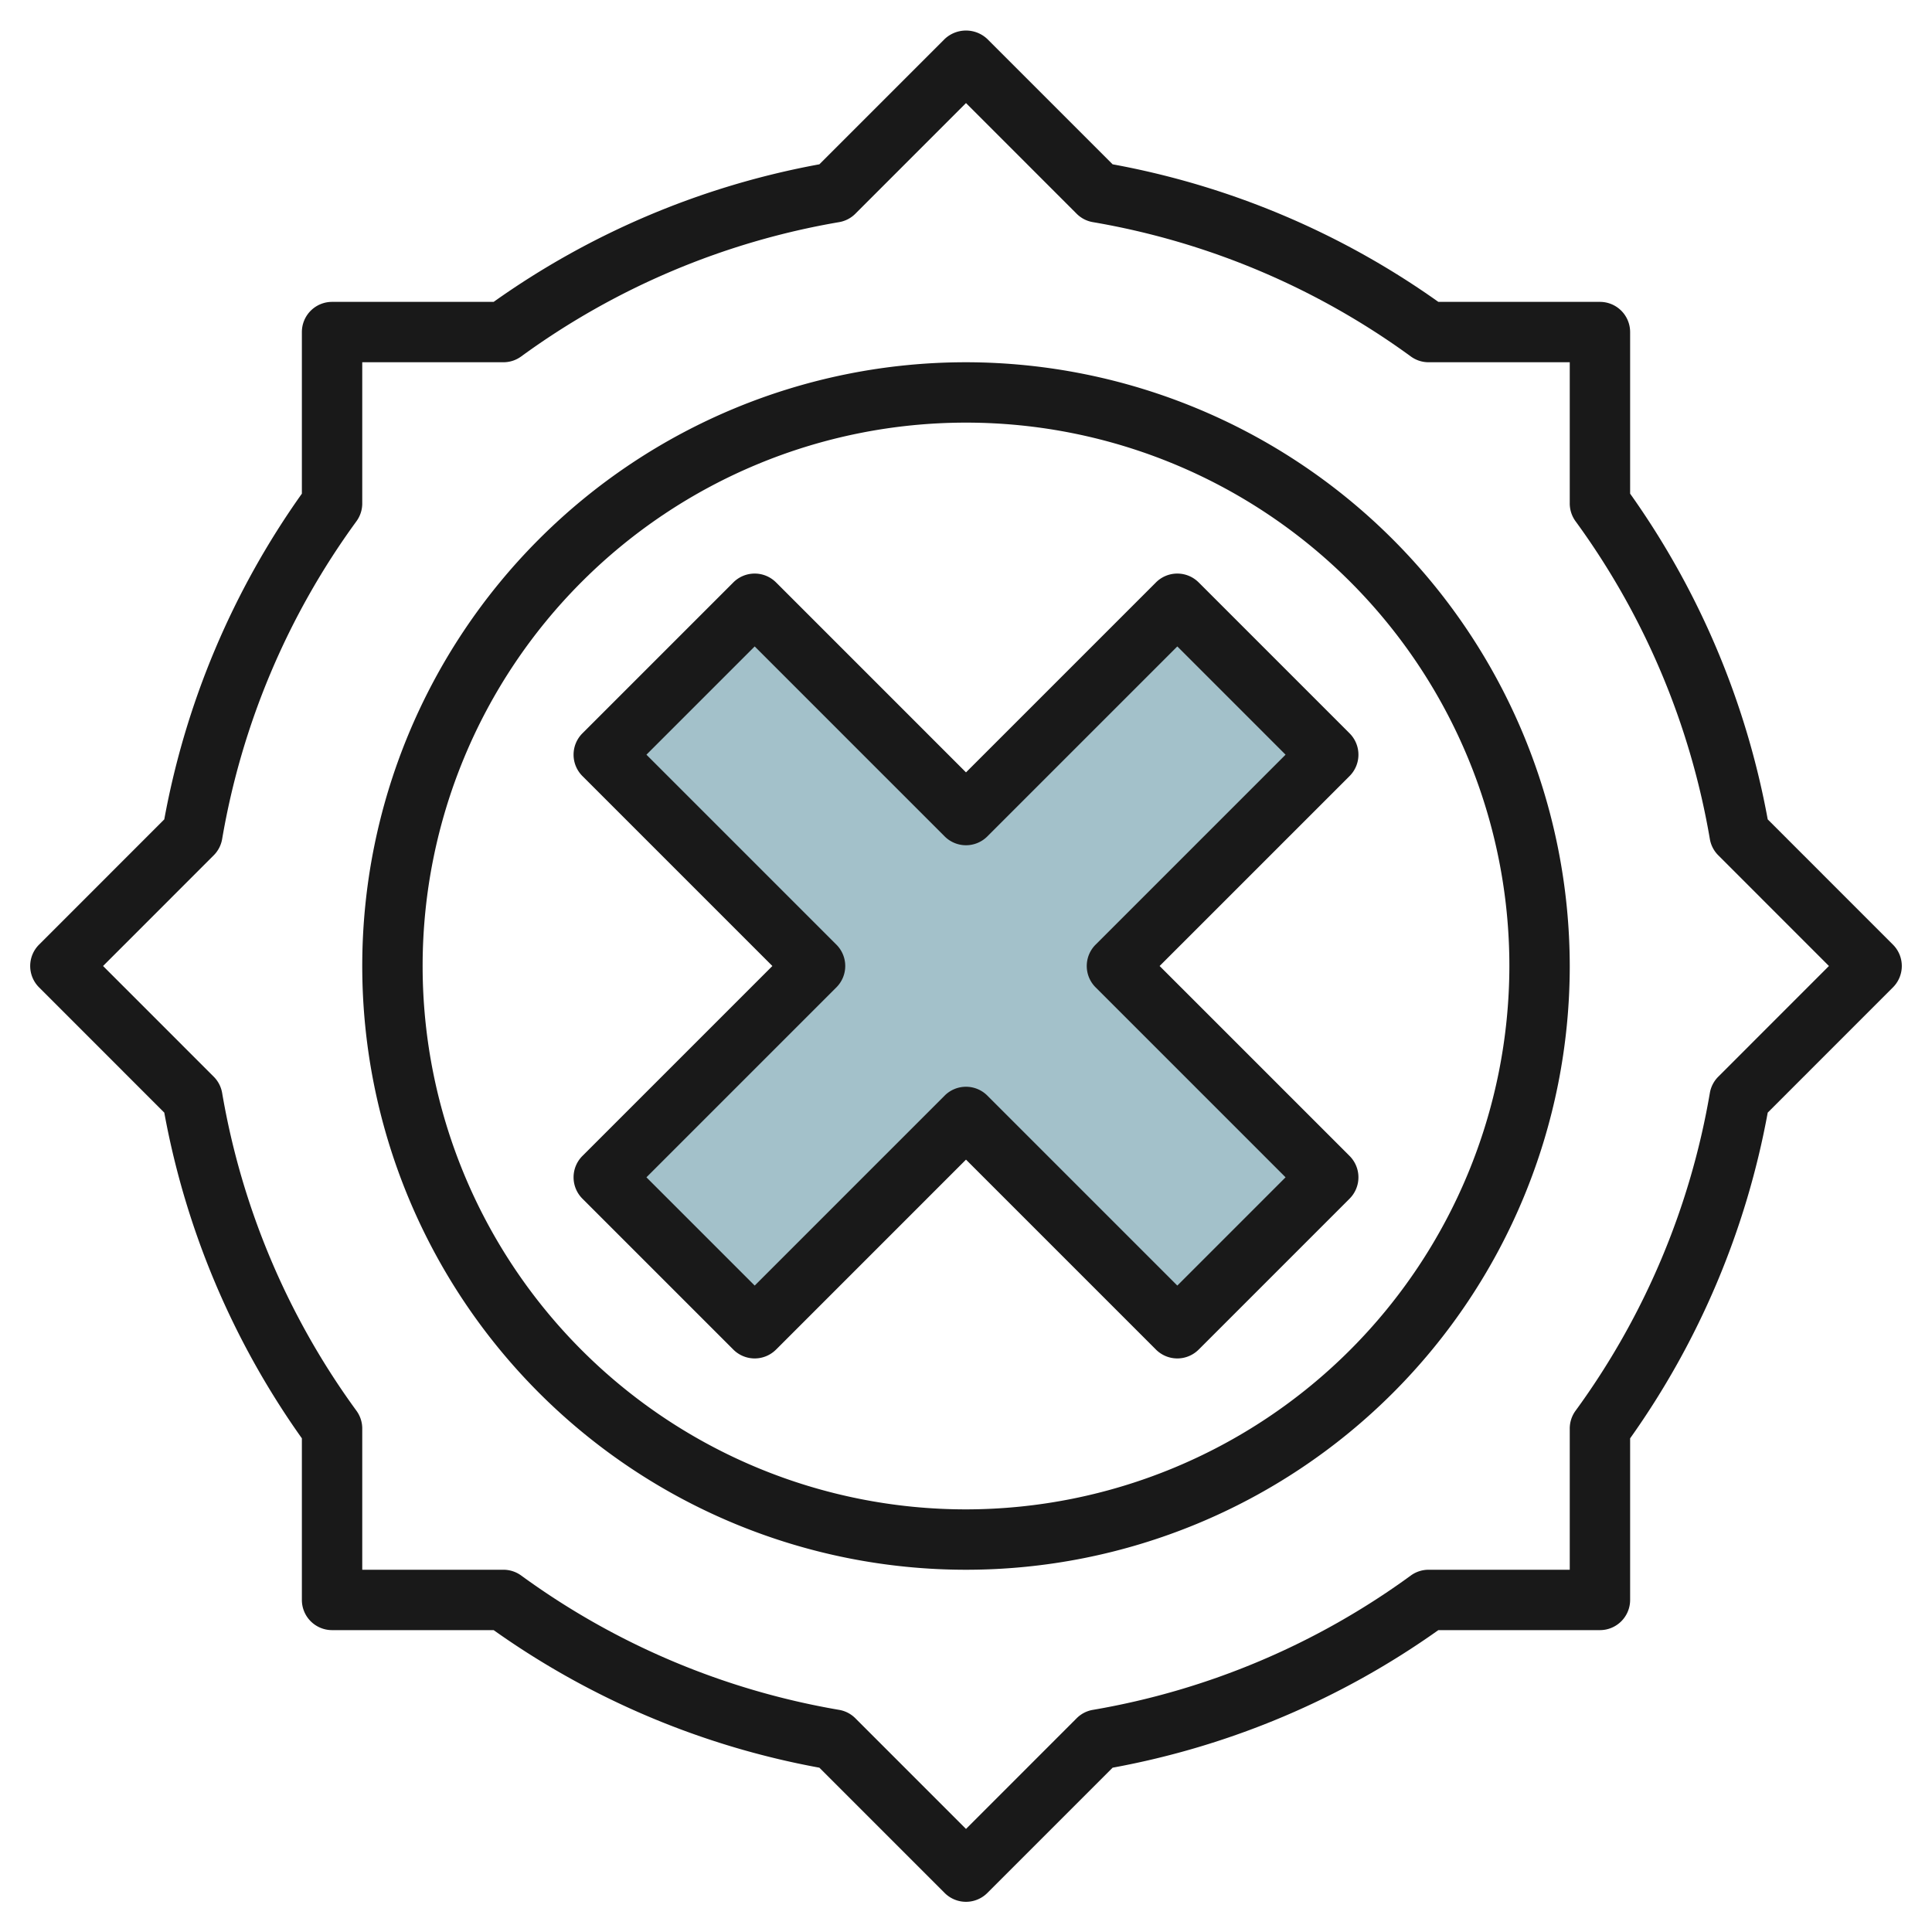
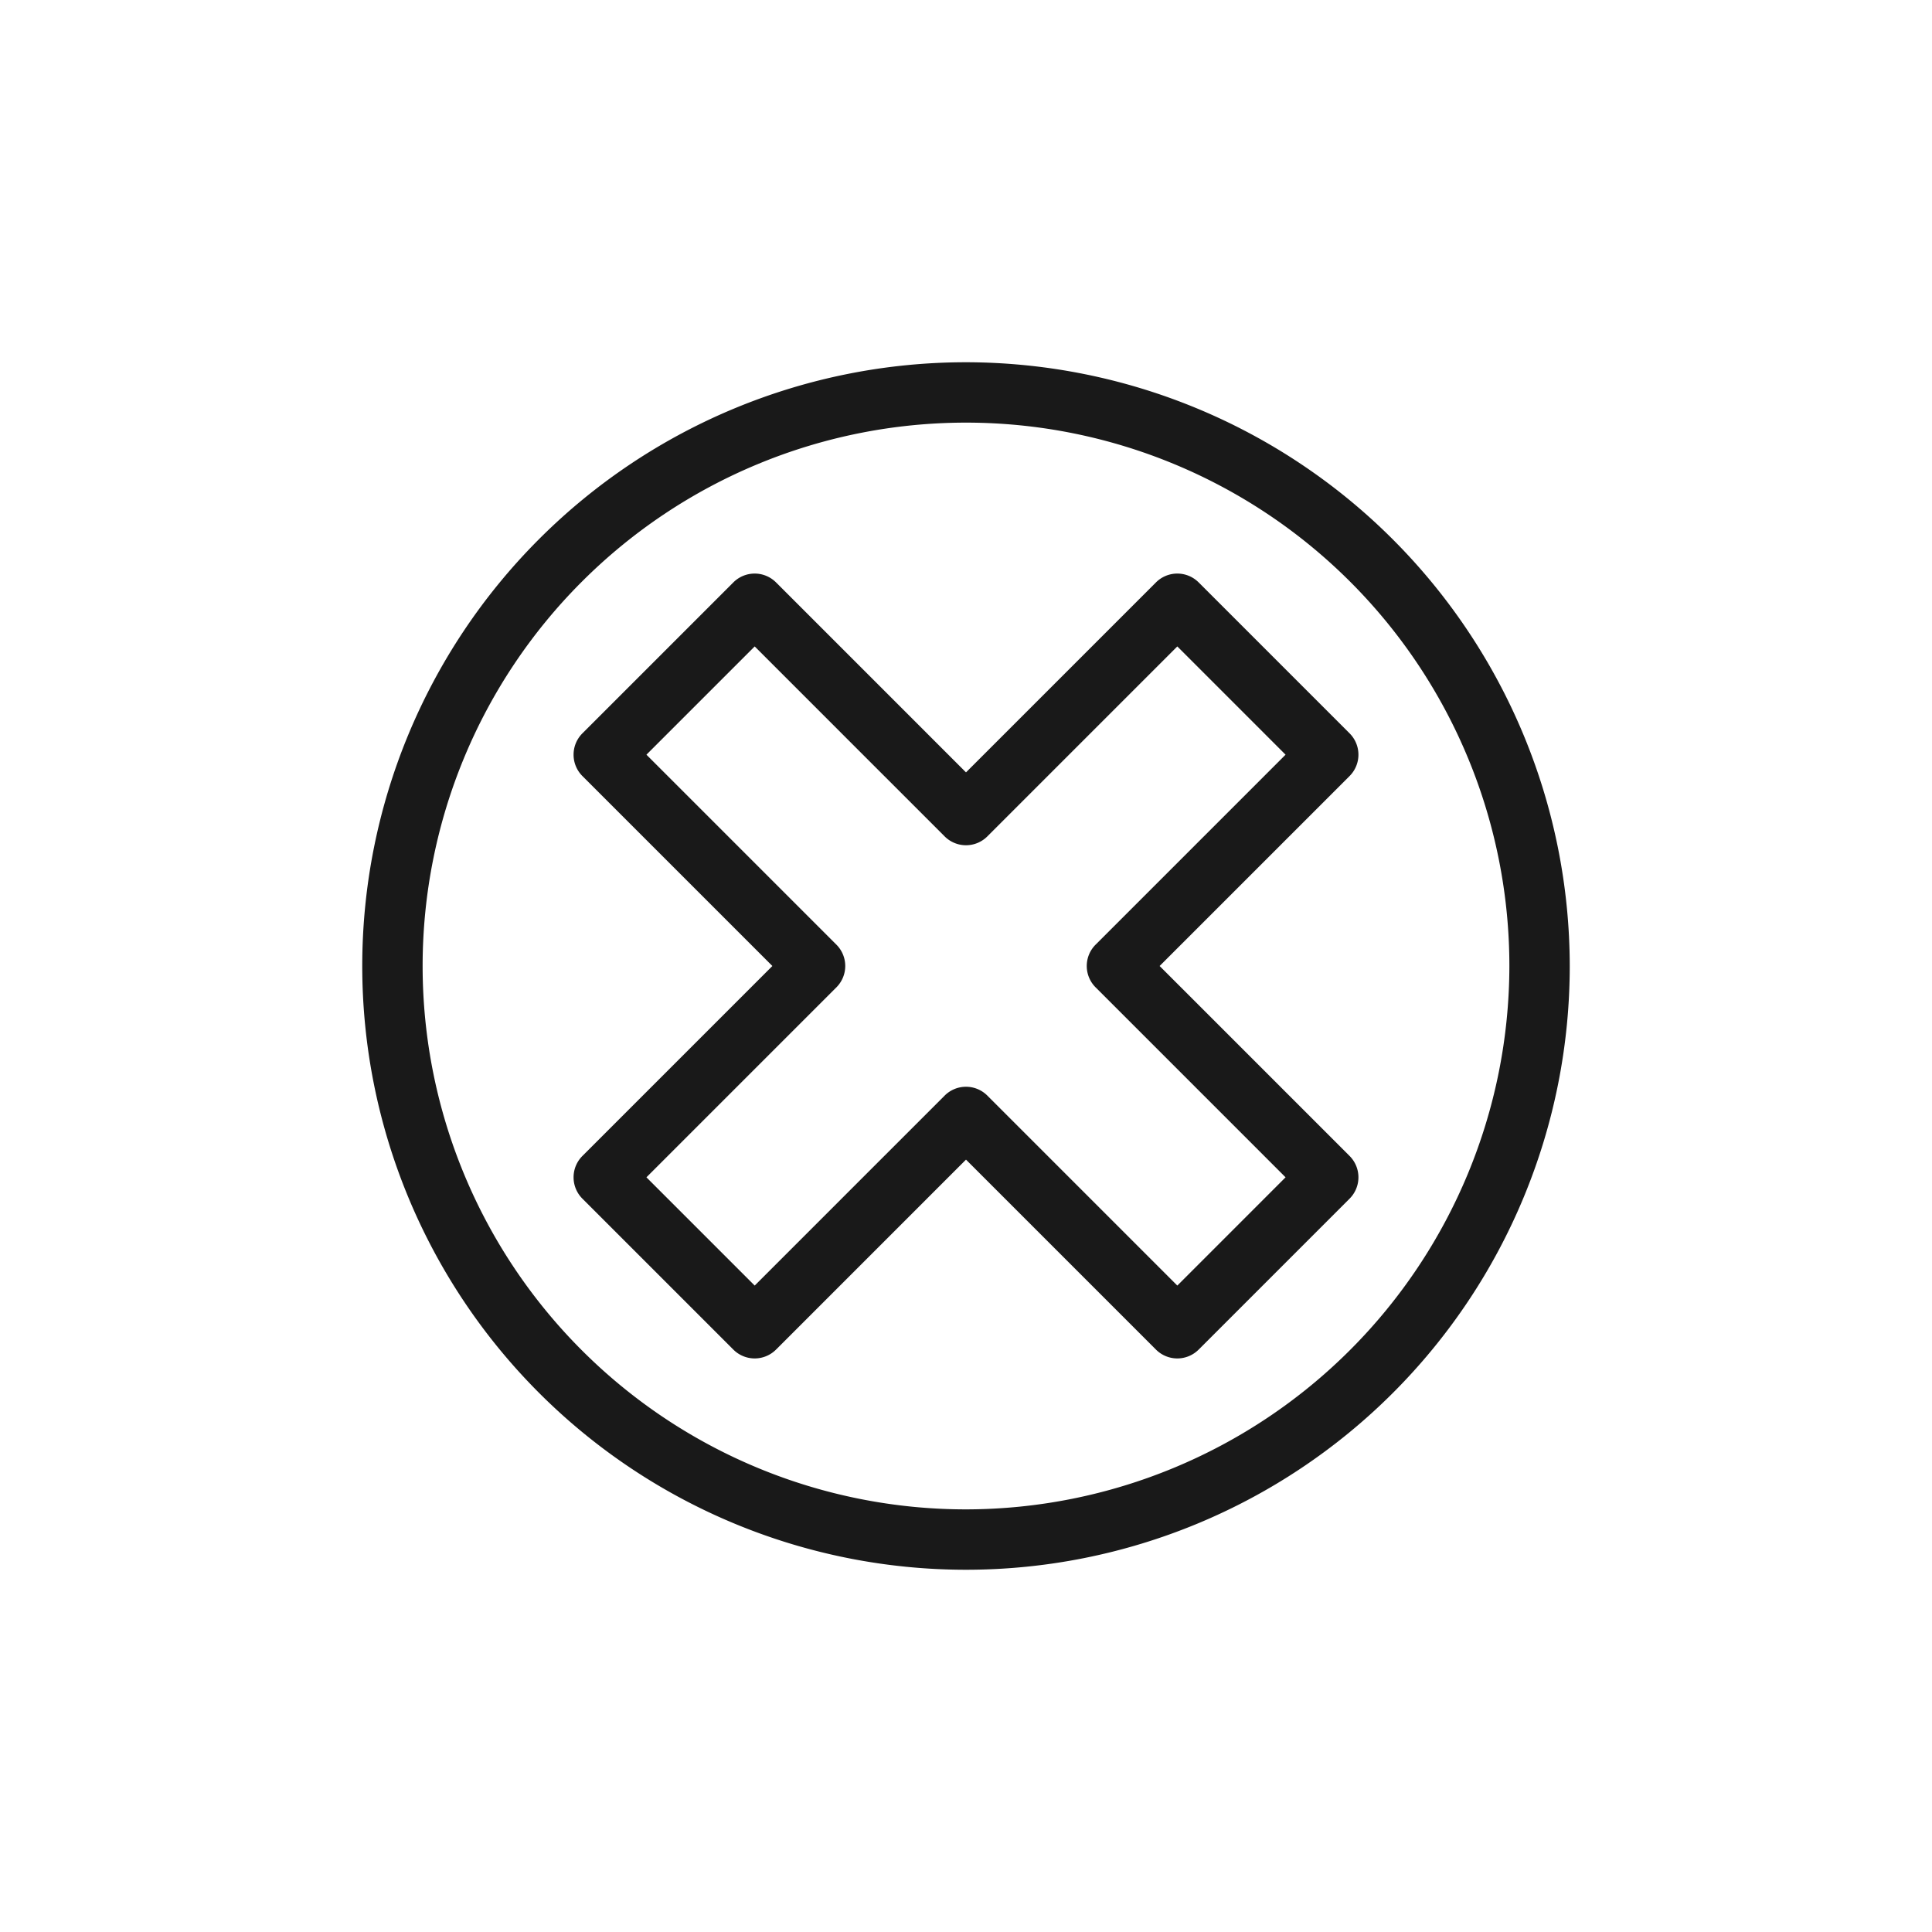
<svg xmlns="http://www.w3.org/2000/svg" height="512" viewBox="0 0 64 64" width="512">
  <g id="Layer_7" data-name="Layer 7">
-     <path d="m44 25-5-5-7 7-7-7-5 5 7 7-7 7 5 5 7-7 7 7 5-5-7-7z" fill="#a3c1ca" />
    <g fill="#191919">
-       <path d="m58.558 27.143a27.038 27.038 0 0 0 -4.558-10.79v-5.353a1 1 0 0 0 -1-1h-5.353a27.036 27.036 0 0 0 -10.79-4.557l-4.15-4.15a1.029 1.029 0 0 0 -1.414 0l-4.15 4.15a27.036 27.036 0 0 0 -10.79 4.557h-5.353a1 1 0 0 0 -1 1v5.353a27.038 27.038 0 0 0 -4.558 10.79l-4.149 4.15a1 1 0 0 0 0 1.414l4.149 4.15a27.038 27.038 0 0 0 4.558 10.79v5.353a1 1 0 0 0 1 1h5.353a27.048 27.048 0 0 0 10.79 4.557l4.15 4.15a1 1 0 0 0 1.414 0l4.15-4.15a27.048 27.048 0 0 0 10.79-4.557h5.353a1 1 0 0 0 1-1v-5.353a27.038 27.038 0 0 0 4.558-10.79l4.149-4.15a1 1 0 0 0 0-1.414zm-1.638 8.524a1 1 0 0 0 -.279.54 24.991 24.991 0 0 1 -4.449 10.526 1 1 0 0 0 -.192.591v4.676h-4.676a1 1 0 0 0 -.59.192 25.017 25.017 0 0 1 -10.528 4.449.989.989 0 0 0 -.54.278l-3.666 3.667-3.666-3.667a.992.992 0 0 0 -.54-.278 25.017 25.017 0 0 1 -10.528-4.449 1 1 0 0 0 -.59-.192h-4.676v-4.676a1 1 0 0 0 -.192-.591 24.991 24.991 0 0 1 -4.449-10.526 1 1 0 0 0 -.279-.54l-3.666-3.667 3.666-3.667a1 1 0 0 0 .279-.54 24.991 24.991 0 0 1 4.449-10.526 1 1 0 0 0 .192-.591v-4.676h4.676a.994.994 0 0 0 .59-.193 25.03 25.03 0 0 1 10.528-4.448.992.992 0 0 0 .54-.278l3.666-3.667 3.666 3.667a.989.989 0 0 0 .54.278 25.03 25.03 0 0 1 10.528 4.448.994.994 0 0 0 .59.193h4.676v4.676a1 1 0 0 0 .192.591 24.991 24.991 0 0 1 4.449 10.526 1 1 0 0 0 .279.54l3.666 3.667z" />
      <path d="m32 12a20 20 0 1 0 20 20 20.023 20.023 0 0 0 -20-20zm0 38a18 18 0 1 1 18-18 18.021 18.021 0 0 1 -18 18z" />
      <path d="m44.707 24.293-5-5a1 1 0 0 0 -1.414 0l-6.293 6.293-6.293-6.293a1 1 0 0 0 -1.414 0l-5 5a1 1 0 0 0 0 1.414l6.293 6.293-6.293 6.293a1 1 0 0 0 0 1.414l5 5a1 1 0 0 0 1.414 0l6.293-6.293 6.293 6.293a1 1 0 0 0 1.414 0l5-5a1 1 0 0 0 0-1.414l-6.293-6.293 6.293-6.293a1 1 0 0 0 0-1.414zm-8.414 7a1 1 0 0 0 0 1.414l6.293 6.293-3.586 3.586-6.293-6.293a1 1 0 0 0 -1.414 0l-6.293 6.293-3.586-3.586 6.293-6.293a1 1 0 0 0 0-1.414l-6.293-6.293 3.586-3.586 6.293 6.293a1 1 0 0 0 1.414 0l6.293-6.293 3.586 3.586z" />
    </g>
  </g>
</svg>